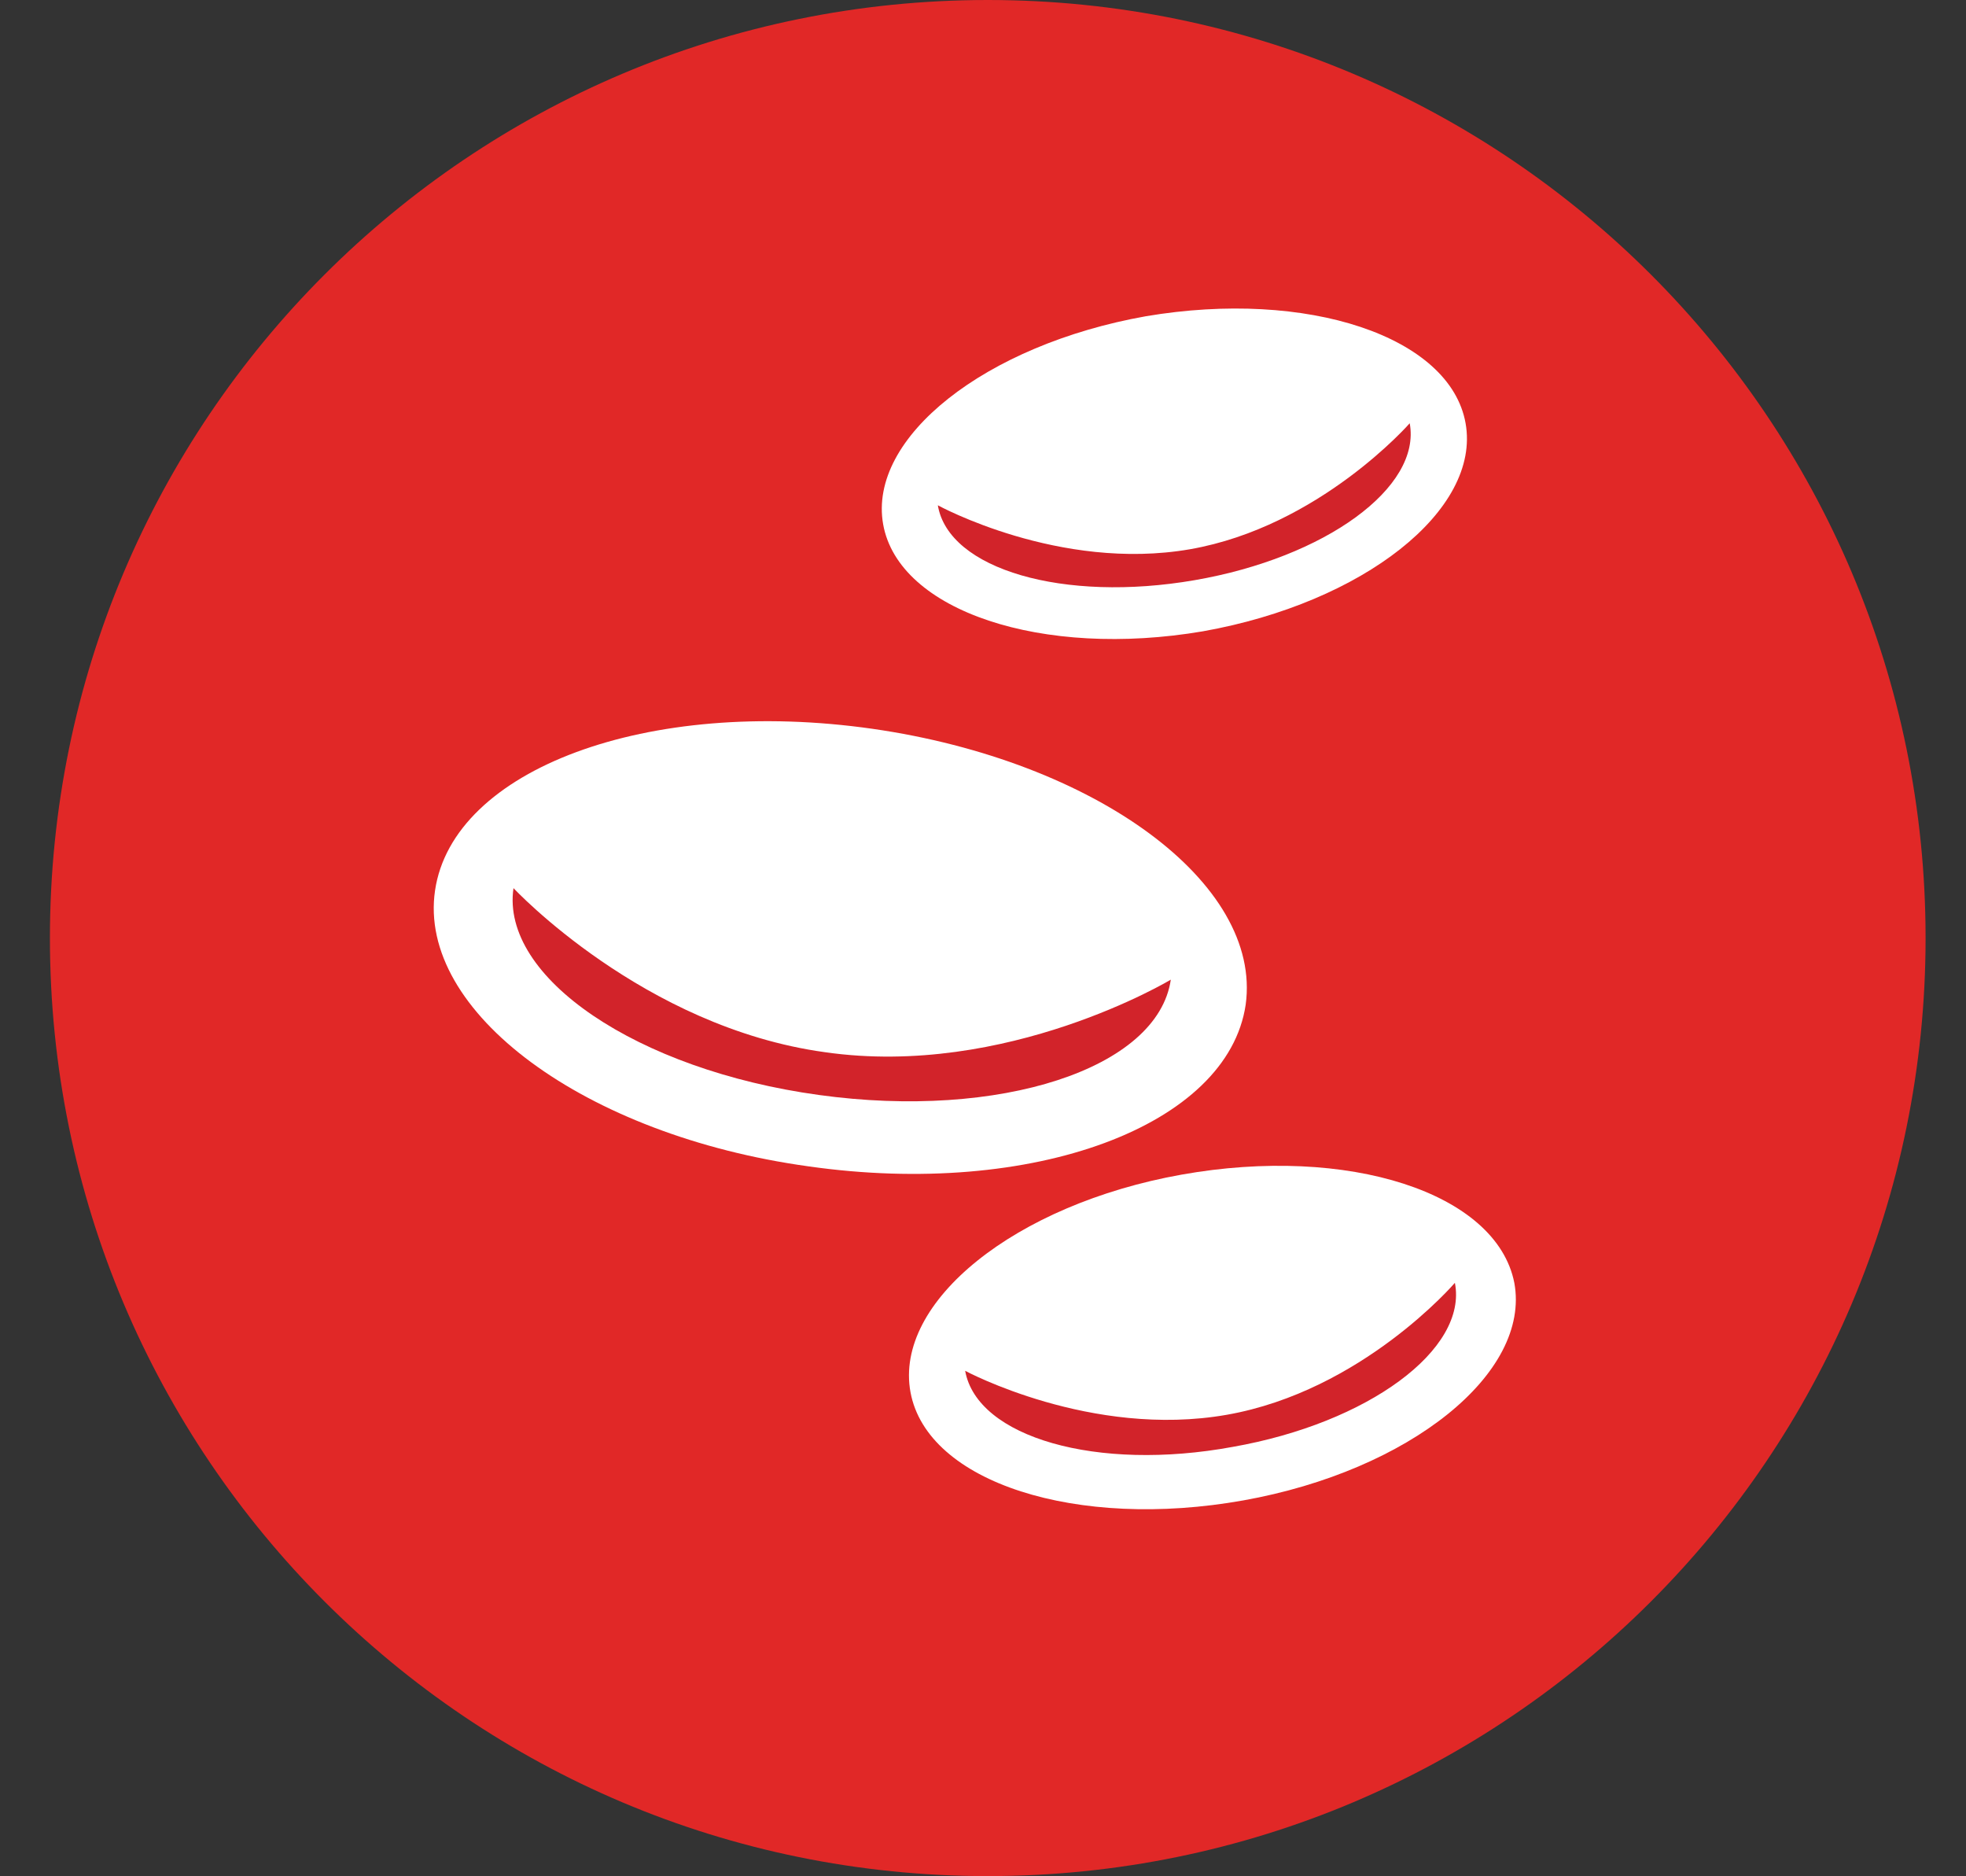
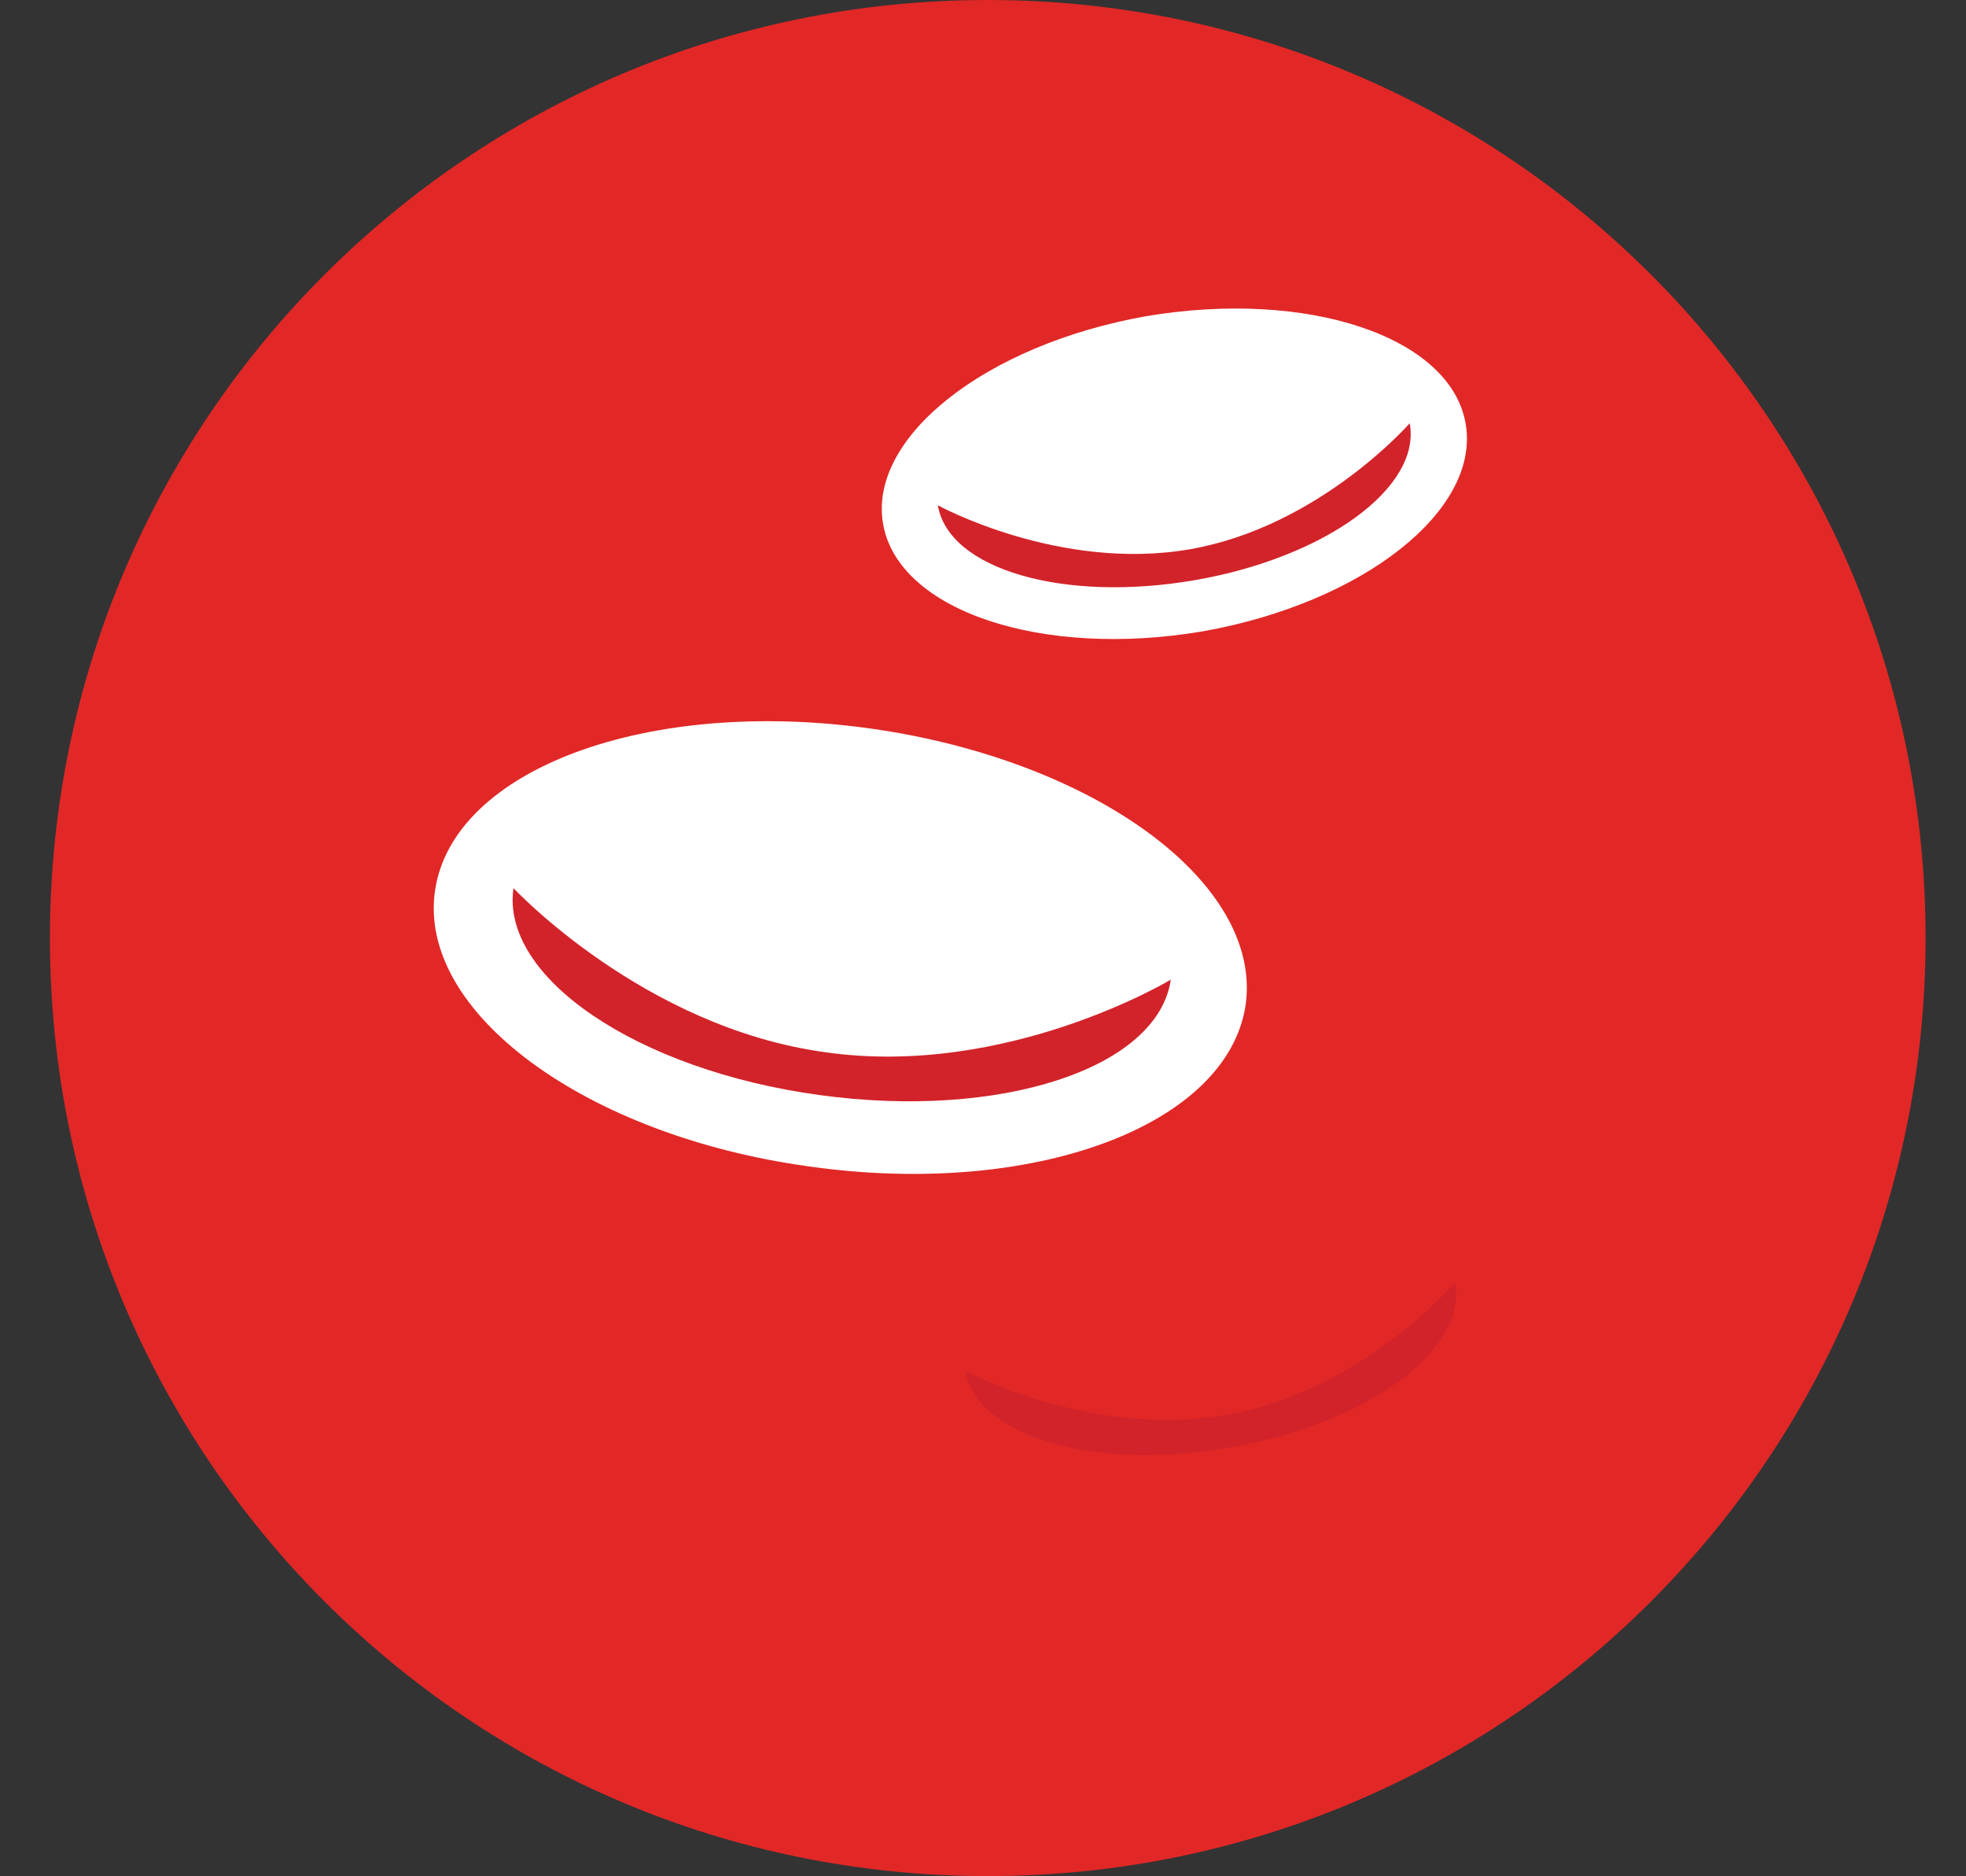
<svg xmlns="http://www.w3.org/2000/svg" xmlns:xlink="http://www.w3.org/1999/xlink" version="1.1" id="Layer_1" x="0px" y="0px" viewBox="0 0 165.4 157.8" style="enable-background:new 0 0 165.4 157.8;" xml:space="preserve">
  <rect x="0" y="0" width="165.4" height="157.8" fill="#333333" stroke="none" />
  <style type="text/css">
	.st0{fill:#E12827;}
	.st1{clip-path:url(#SVGID_00000125568240298374977830000013827831267881288372_);fill:#FFFFFF;}
	.st2{clip-path:url(#SVGID_00000125568240298374977830000013827831267881288372_);fill:#D2232A;}
</style>
  <g>
    <path class="st0" d="M162,78.9c0,43.6-35.3,78.9-78.9,78.9S4.2,122.5,4.2,78.9S39.5,0,83.1,0S162,35.3,162,78.9" />
  </g>
  <g>
    <defs>
      <rect id="SVGID_1_" x="36.5" y="26" width="91" height="101" />
    </defs>
    <clipPath id="SVGID_00000079470632130046081200000000451682803006952587_">
      <use xlink:href="#SVGID_1_" style="overflow:visible;" />
    </clipPath>
    <path style="clip-path:url(#SVGID_00000079470632130046081200000000451682803006952587_);fill:#FFFFFF;" d="M104.8,84.5   c-1.5,10.2-17.9,16.3-36.8,13.6c-18.8-2.6-32.9-13-31.4-23.2c1.5-10.2,17.9-16.3,36.8-13.6C92.2,64,106.2,74.3,104.8,84.5" />
-     <path style="clip-path:url(#SVGID_00000079470632130046081200000000451682803006952587_);fill:#FFFFFF;" d="M127.4,107.9   c1.4,7.6-8.8,15.8-22.8,18.3c-14,2.5-26.6-1.5-28-9.1c-1.4-7.6,8.8-15.8,22.8-18.3S125.9,100.3,127.4,107.9" />
    <path style="clip-path:url(#SVGID_00000079470632130046081200000000451682803006952587_);fill:#D2232A;" d="M122.4,107.9   c1.1,5.6-7.3,11.8-18.7,13.8c-11.4,2.1-21.5-0.8-22.5-6.4c0,0,10.6,5.7,22,3.7C114.6,117,122.4,107.9,122.4,107.9" />
    <path style="clip-path:url(#SVGID_00000079470632130046081200000000451682803006952587_);fill:#FFFFFF;" d="M123.3,35.6   c1.3,7.3-8.6,15.1-22.1,17.5c-13.5,2.3-25.6-1.7-26.9-9c-1.3-7.3,8.6-15.1,22.1-17.5C110,24.3,122,28.3,123.3,35.6" />
    <path style="clip-path:url(#SVGID_00000079470632130046081200000000451682803006952587_);fill:#D2232A;" d="M118.6,35.6   c1,5.4-7.1,11.3-18.1,13.2c-11,1.9-20.7-0.9-21.6-6.3c0,0,10.2,5.6,21.2,3.7C111,44.3,118.6,35.6,118.6,35.6" />
    <path style="clip-path:url(#SVGID_00000079470632130046081200000000451682803006952587_);fill:#D2232A;" d="M98.5,82.4   c-1.1,7.5-14.4,11.8-29.6,9.7C53.6,90,42.1,82.2,43.2,74.7c0,0,10.9,11.7,26.2,13.8C84.7,90.7,98.5,82.4,98.5,82.4" />
  </g>
</svg>